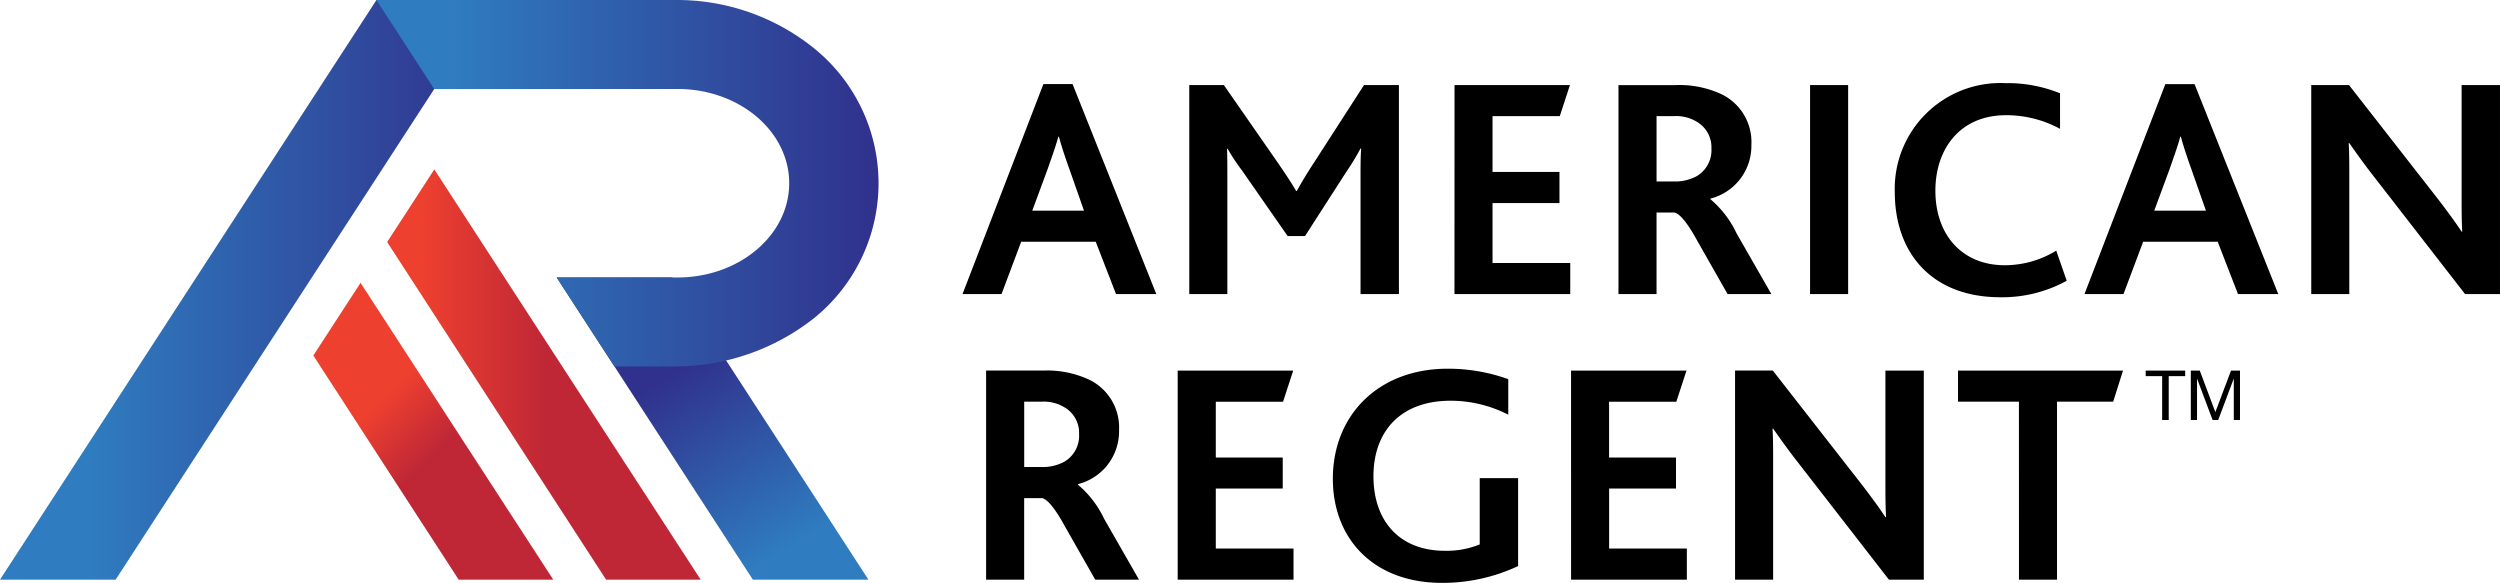
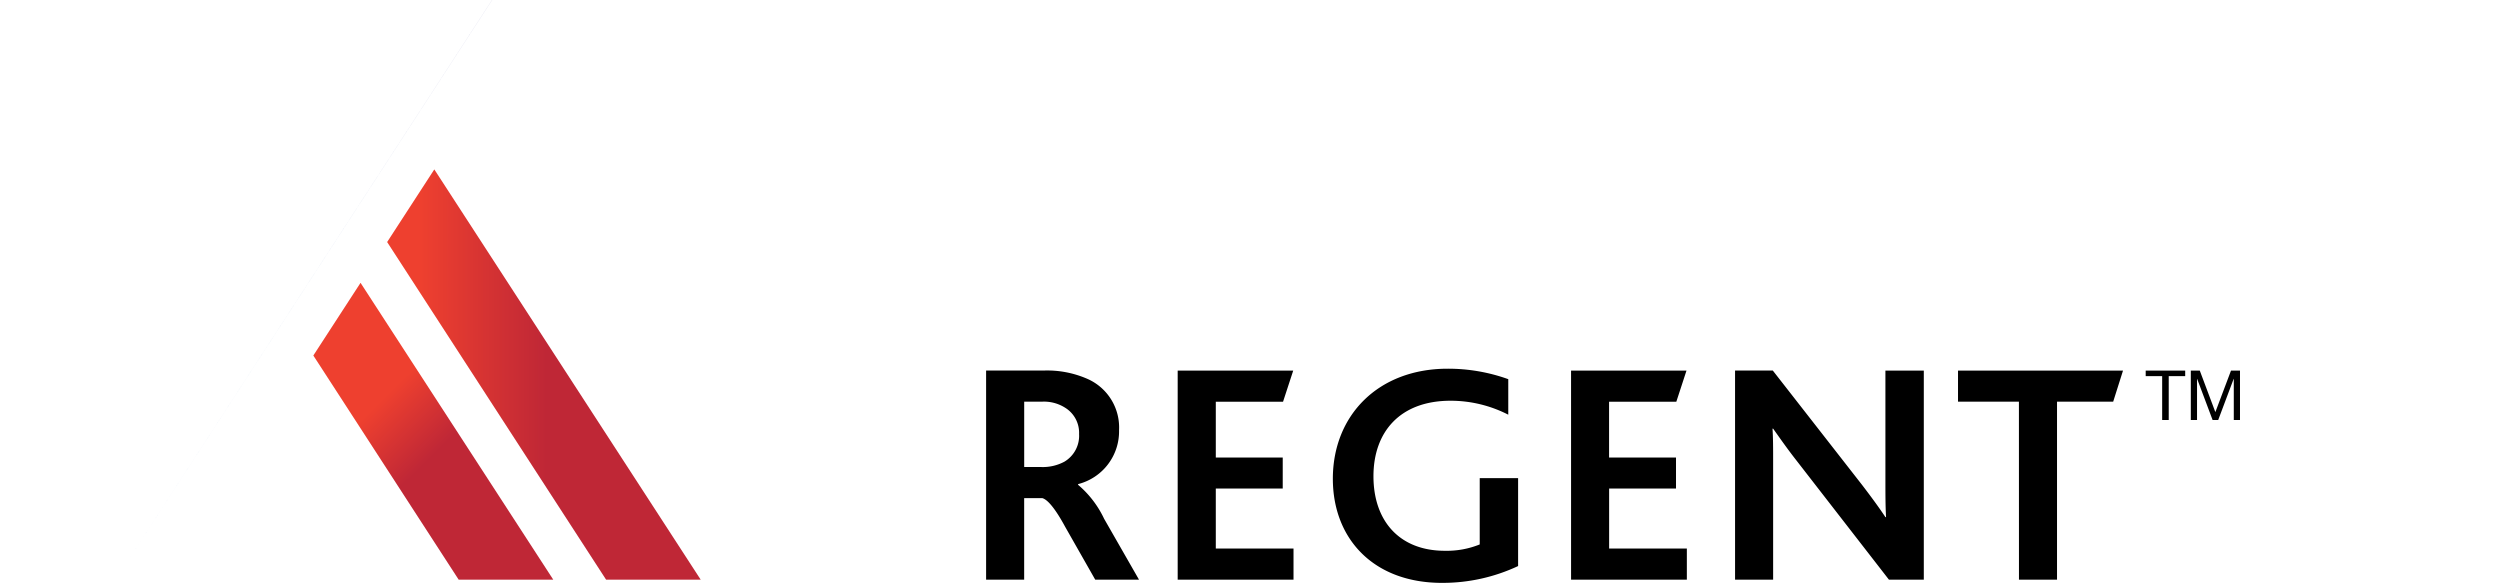
<svg xmlns="http://www.w3.org/2000/svg" xmlns:xlink="http://www.w3.org/1999/xlink" width="225.757" height="52.63" viewBox="0 0 225.757 52.63">
  <defs>
    <linearGradient id="linear-gradient" x1="-0.056" y1="0.5" x2="1" y2="0.5" gradientUnits="objectBoundingBox">
      <stop offset="0.153" stop-color="#ee402f" />
      <stop offset="0.535" stop-color="#bf2736" />
    </linearGradient>
    <linearGradient id="linear-gradient-2" x1="0.234" y1="0.292" x2="0.692" y2="0.862" xlink:href="#linear-gradient" />
    <linearGradient id="linear-gradient-3" x1="0.381" y1="0.312" x2="0.832" y2="1.021" gradientUnits="objectBoundingBox">
      <stop offset="0" stop-color="#30318c" />
      <stop offset="0.828" stop-color="#2f7dc0" />
    </linearGradient>
    <linearGradient id="linear-gradient-4" y1="0.5" x2="1" y2="0.5" gradientUnits="objectBoundingBox">
      <stop offset="0.172" stop-color="#2f7dc0" />
      <stop offset="1" stop-color="#30318c" />
    </linearGradient>
    <linearGradient id="linear-gradient-5" x1="-0.04" xlink:href="#linear-gradient-4" />
  </defs>
  <g id="Group_4521" data-name="Group 4521" transform="translate(-39.804 -41.79)">
    <g id="Group_4515" data-name="Group 4515" transform="translate(126.72 49.298)">
      <g id="Group_4512" data-name="Group 4512" transform="translate(0 0)">
-         <path id="Path_7178" data-name="Path 7178" d="M378.765,79.6H382.2V68.886c0-1.06,0-2.148-.057-2.922h.057c.63.888,1.289,1.833,2.12,2.893L392.657,79.6h3.151V60.722h-3.466V70.776c0,1.031,0,2.177.057,3.179h-.057c-.573-.859-1.261-1.8-2.12-2.921l-8.049-10.312h-3.409Zm-14.179-7.534,1.375-3.724c.515-1.461.8-2.291.974-2.951h.057c.172.63.43,1.49.945,2.922l1.318,3.752Zm-6.3,7.534h3.523l1.776-4.726h6.732l1.833,4.726h3.638l-7.562-18.963h-2.636Zm-2.55-3.924a8.917,8.917,0,0,1-4.64,1.318c-3.867,0-6.273-2.75-6.273-6.732,0-3.724,2.176-6.817,6.387-6.817a10.151,10.151,0,0,1,4.87,1.232V61.467a12.624,12.624,0,0,0-4.955-.917,9.545,9.545,0,0,0-9.969,9.825c0,5.529,3.352,9.51,9.539,9.51a12.094,12.094,0,0,0,5.987-1.49ZM333.506,79.6h3.438V60.722h-3.438ZM319.643,69.43v-5.9h1.576a3.56,3.56,0,0,1,2.12.544,2.657,2.657,0,0,1,1.26,2.377,2.721,2.721,0,0,1-1.318,2.492,4.1,4.1,0,0,1-2.091.487ZM316.205,79.6h3.437V72.237h1.633c.458.114,1.146.888,2.063,2.578l2.721,4.784h3.953l-3.151-5.5a9.111,9.111,0,0,0-2.349-3.065v-.058a4.913,4.913,0,0,0,3.695-4.87A4.79,4.79,0,0,0,325.4,61.5a9.024,9.024,0,0,0-4.039-.773h-5.156Zm-14.81,0h10.455V76.792h-7.018V71.378h6.044V68.571h-6.044V63.529h6.073l.917-2.807H301.4Zm-23.947,0h3.437V68.857c0-.659,0-1.633-.028-2.377h.057a17.7,17.7,0,0,0,1.289,1.948l4.125,5.929H287.9l3.723-5.786a23.155,23.155,0,0,0,1.289-2.12h.058c-.058.745-.058,1.719-.058,2.492V79.6h3.466V60.722h-3.151l-4.526,7.018c-.659,1-1.146,1.833-1.546,2.549H287.1c-.429-.745-.917-1.461-1.575-2.435l-4.956-7.133h-3.122ZM263.27,72.065l1.375-3.724c.516-1.461.8-2.291.974-2.951h.057c.172.63.43,1.49.945,2.922l1.318,3.752Zm-6.3,7.534h3.523l1.776-4.726H269l1.833,4.726h3.638l-7.562-18.963h-2.635Z" transform="translate(-256.968 -60.55)" />
        <path id="Path_7179" data-name="Path 7179" d="M355.57,144.026h3.437V127.956h5.071l.888-2.807h-14.9v2.807h5.5Zm-25.637,0h3.438V133.313c0-1.06,0-2.148-.057-2.922h.057c.63.889,1.289,1.833,2.12,2.893l8.335,10.742h3.151V125.149H343.51V135.2c0,1.031,0,2.177.058,3.179h-.058c-.573-.859-1.26-1.8-2.12-2.922l-8.049-10.312h-3.409Zm-14.809,0h10.455v-2.807h-7.018V135.8H324.6V133h-6.044v-5.041h6.073l.917-2.807H315.123Zm-4.783-9.166h-3.466v5.987a7.94,7.94,0,0,1-3.151.573c-4.068,0-6.445-2.664-6.445-6.732,0-4.01,2.406-6.817,6.961-6.817a11.39,11.39,0,0,1,5.213,1.26v-3.208a16.046,16.046,0,0,0-5.471-.945c-6.273,0-10.37,4.211-10.37,9.94,0,5.414,3.667,9.4,9.854,9.4a16.044,16.044,0,0,0,6.875-1.519ZM279.6,144.026H290.06v-2.807h-7.018V135.8h6.044V133h-6.044v-5.041h6.073l.917-2.807H279.6ZM265.74,133.857v-5.9h1.576a3.56,3.56,0,0,1,2.12.544,2.657,2.657,0,0,1,1.26,2.377,2.722,2.722,0,0,1-1.318,2.492,4.1,4.1,0,0,1-2.091.487ZM262.3,144.026h3.437v-7.361h1.633c.458.114,1.146.888,2.062,2.578l2.721,4.784h3.953l-3.151-5.5a9.115,9.115,0,0,0-2.349-3.065V135.4a4.913,4.913,0,0,0,3.7-4.869,4.791,4.791,0,0,0-2.807-4.612,9.023,9.023,0,0,0-4.039-.773H262.3Z" transform="translate(-260.168 -99.191)" />
      </g>
      <g id="Group_4514" data-name="Group 4514" transform="translate(106.846 25.958)">
        <g id="Group_4513" data-name="Group 4513">
          <path id="Path_7180" data-name="Path 7180" d="M525.413,129.869h.593v-3.962h1.487v-.5h-3.567v.5h1.487v3.962Zm2.587,0h.562v-3.711h.012l1.394,3.711h.506l1.394-3.712h.013v3.712h.561v-4.461h-.812l-1.413,3.75-1.406-3.75H528v4.461Z" transform="translate(-523.926 -125.408)" />
        </g>
      </g>
    </g>
    <g id="Group_4520" data-name="Group 4520" transform="translate(39.803 41.79)">
      <g id="Group_4517" data-name="Group 4517" transform="translate(28.296 15.298)">
        <path id="Path_7181" data-name="Path 7181" d="M146.929,117.062h8.542l-24.057-37.05-4.259,6.559Z" transform="translate(-120.49 -80.012)" fill="url(#linear-gradient)" />
        <path id="Path_7182" data-name="Path 7182" d="M123.629,132.408h8.542L114.766,105.6l-4.263,6.564Z" transform="translate(-110.503 -95.358)" fill="url(#linear-gradient-2)" />
        <g id="Group_4516" data-name="Group 4516" transform="translate(21.97 9.759)">
-           <path id="Path_7183" data-name="Path 7183" d="M193.555,131.685H183.117L165.4,104.394h10.438Z" transform="translate(-165.395 -104.394)" fill="url(#linear-gradient-3)" />
-         </g>
+           </g>
      </g>
      <g id="Group_4518" data-name="Group 4518" transform="translate(0 0)">
-         <path id="Path_7184" data-name="Path 7184" d="M50.242,94.139H39.8l34-52.349H84.238Z" transform="translate(-39.803 -41.791)" fill="url(#linear-gradient-4)" />
+         <path id="Path_7184" data-name="Path 7184" d="M50.242,94.139l34-52.349H84.238Z" transform="translate(-39.803 -41.791)" fill="url(#linear-gradient-4)" />
      </g>
      <g id="Group_4519" data-name="Group 4519" transform="translate(33.996)">
-         <path id="Path_7185" data-name="Path 7185" d="M164.272,46.162a19.71,19.71,0,0,0-12.533-4.372h-27l5.217,8.034h21.971c5.571,0,10.087,3.81,10.087,8.511s-4.516,8.511-10.087,8.511H141.013l5.217,8.034h5.509a20.3,20.3,0,0,0,12.533-4.372,15.656,15.656,0,0,0,0-24.346Z" transform="translate(-124.743 -41.79)" fill="url(#linear-gradient-5)" />
-       </g>
+         </g>
    </g>
  </g>
</svg>